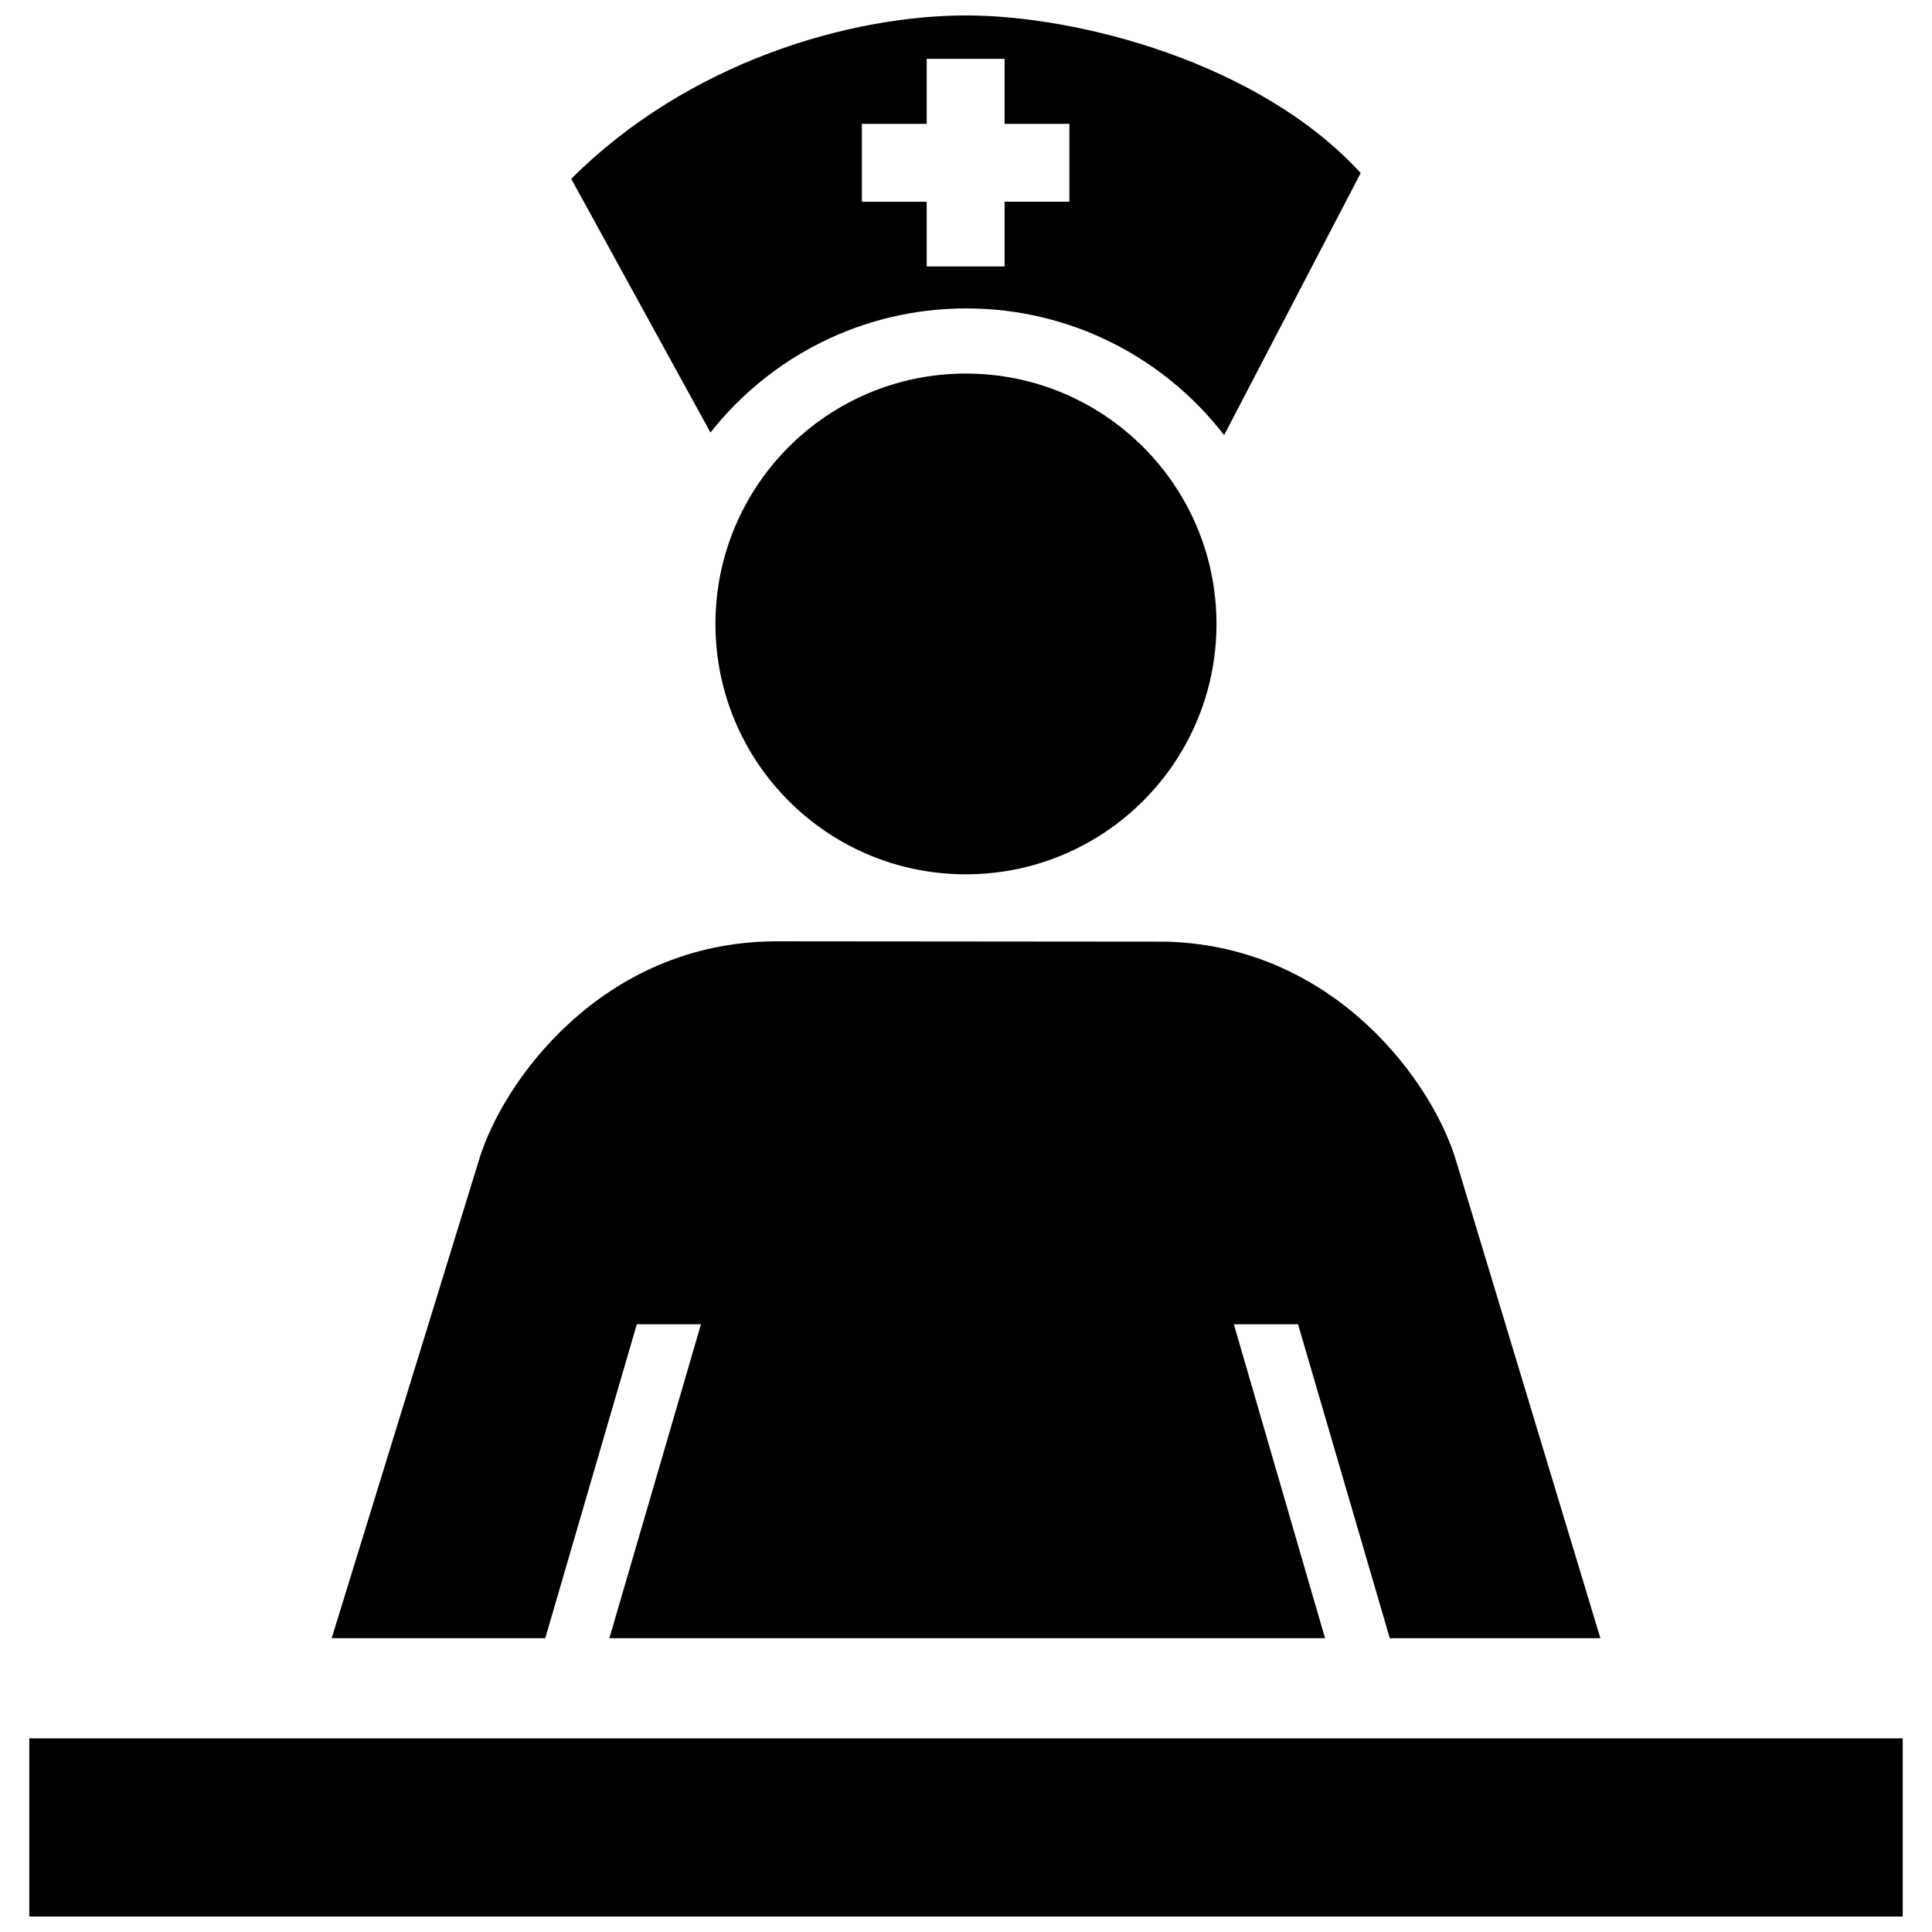
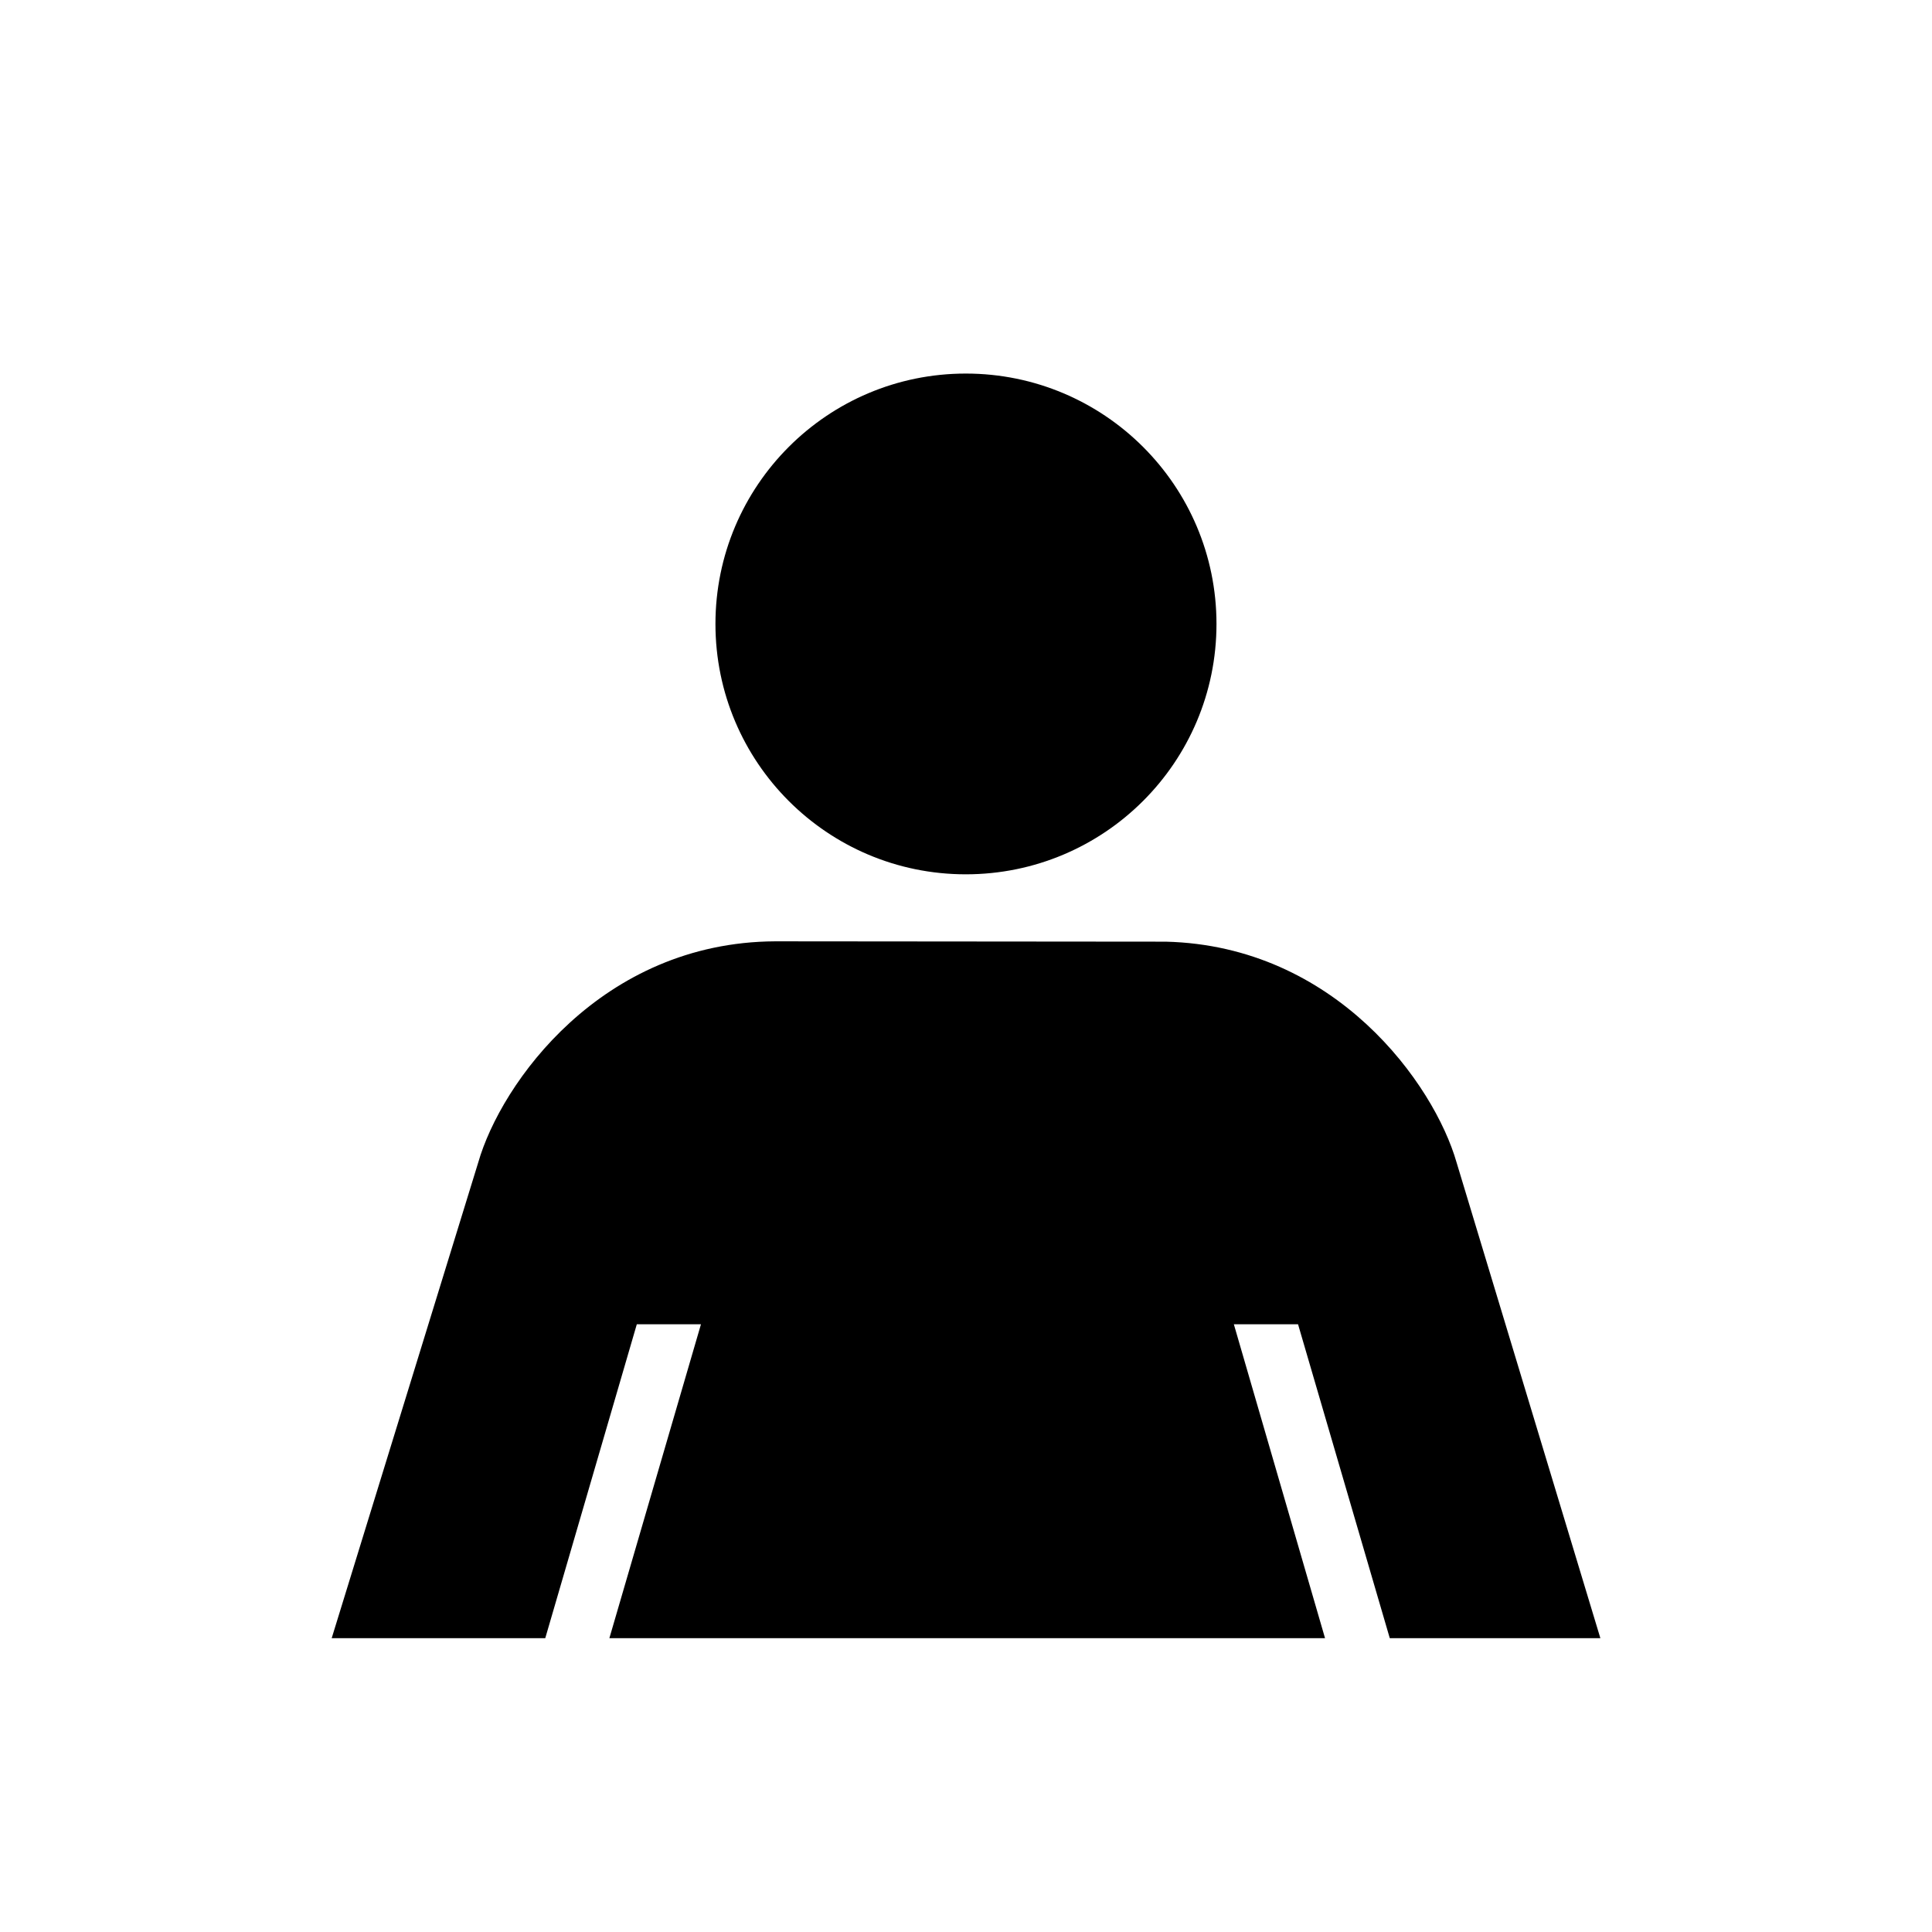
<svg xmlns="http://www.w3.org/2000/svg" width="800px" height="800px" version="1.1" viewBox="144 144 512 512">
  <defs>
    <clipPath id="b">
      <path d="m295 148.09h210v111.91h-210z" />
    </clipPath>
    <clipPath id="a">
-       <path d="m151 604h498v47.902h-498z" />
-     </clipPath>
+       </clipPath>
  </defs>
  <path d="m466.38 309.35c0 36.648-29.75 66.352-66.438 66.352-36.648 0-66.34-29.703-66.34-66.352 0-36.641 29.699-66.352 66.34-66.352 36.688-0.004 66.438 29.703 66.438 66.352z" />
  <g clip-path="url(#b)">
-     <path d="m400.05 148.09c29.449 0 77.656 12.379 104.55 41.762l-36.195 69.461c-15.77-20.434-40.527-33.578-68.348-33.578-27.496 0-51.984 12.855-67.773 32.891l-36.902-67.234c31.074-31.059 73.965-43.301 104.67-43.301zm-10.465 66.527h20.641v-17.16h17.176v-20.629h-17.176v-17.23h-20.641v17.23h-17.176v20.633h17.176z" />
-   </g>
+     </g>
  <path d="m312.76 494.95h17l-24.27 83.188h189.66l-24.164-83.188h17.012l24.309 83.188h55.809l-38.098-126.04c-5.957-20.812-32.043-57.441-77.062-58.547l-103.52-0.09c-46.047 0.227-72.68 37.574-78.707 58.637l-38.828 126.04h56.598z" />
  <g clip-path="url(#a)">
-     <path d="m151.76 604.67h496.48v47.238h-496.48z" />
+     <path d="m151.76 604.67v47.238h-496.48z" />
  </g>
</svg>